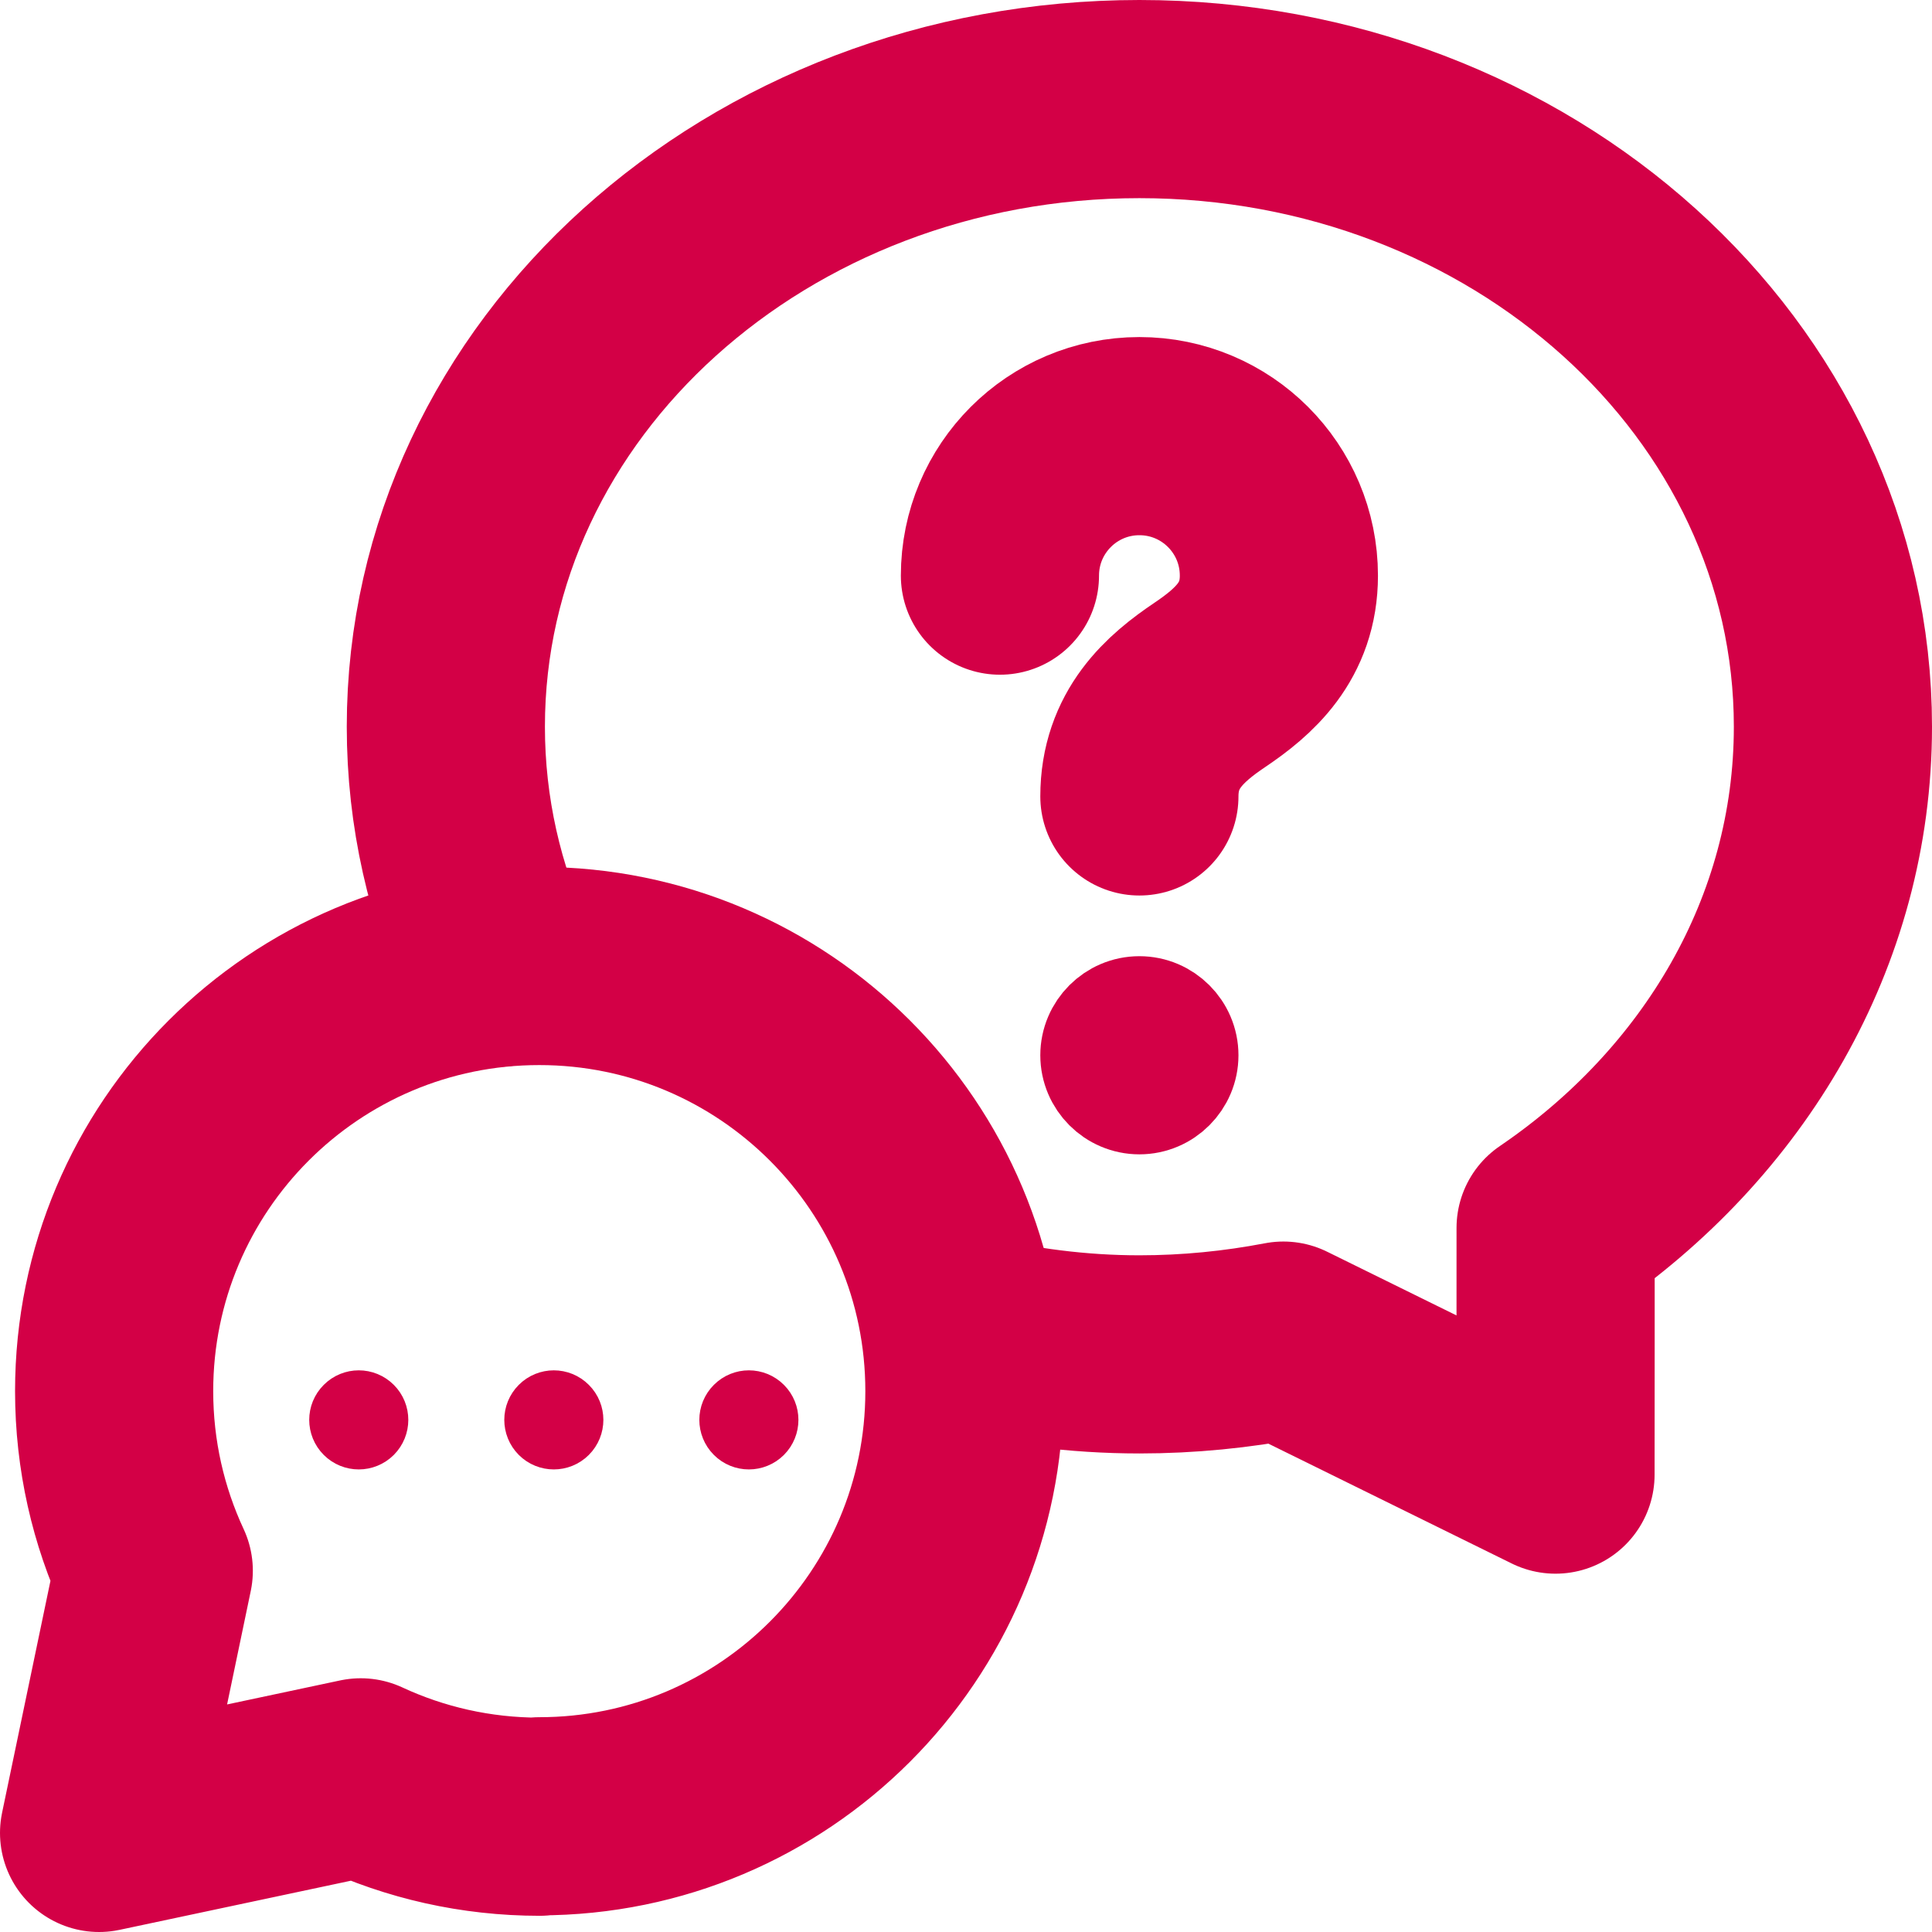
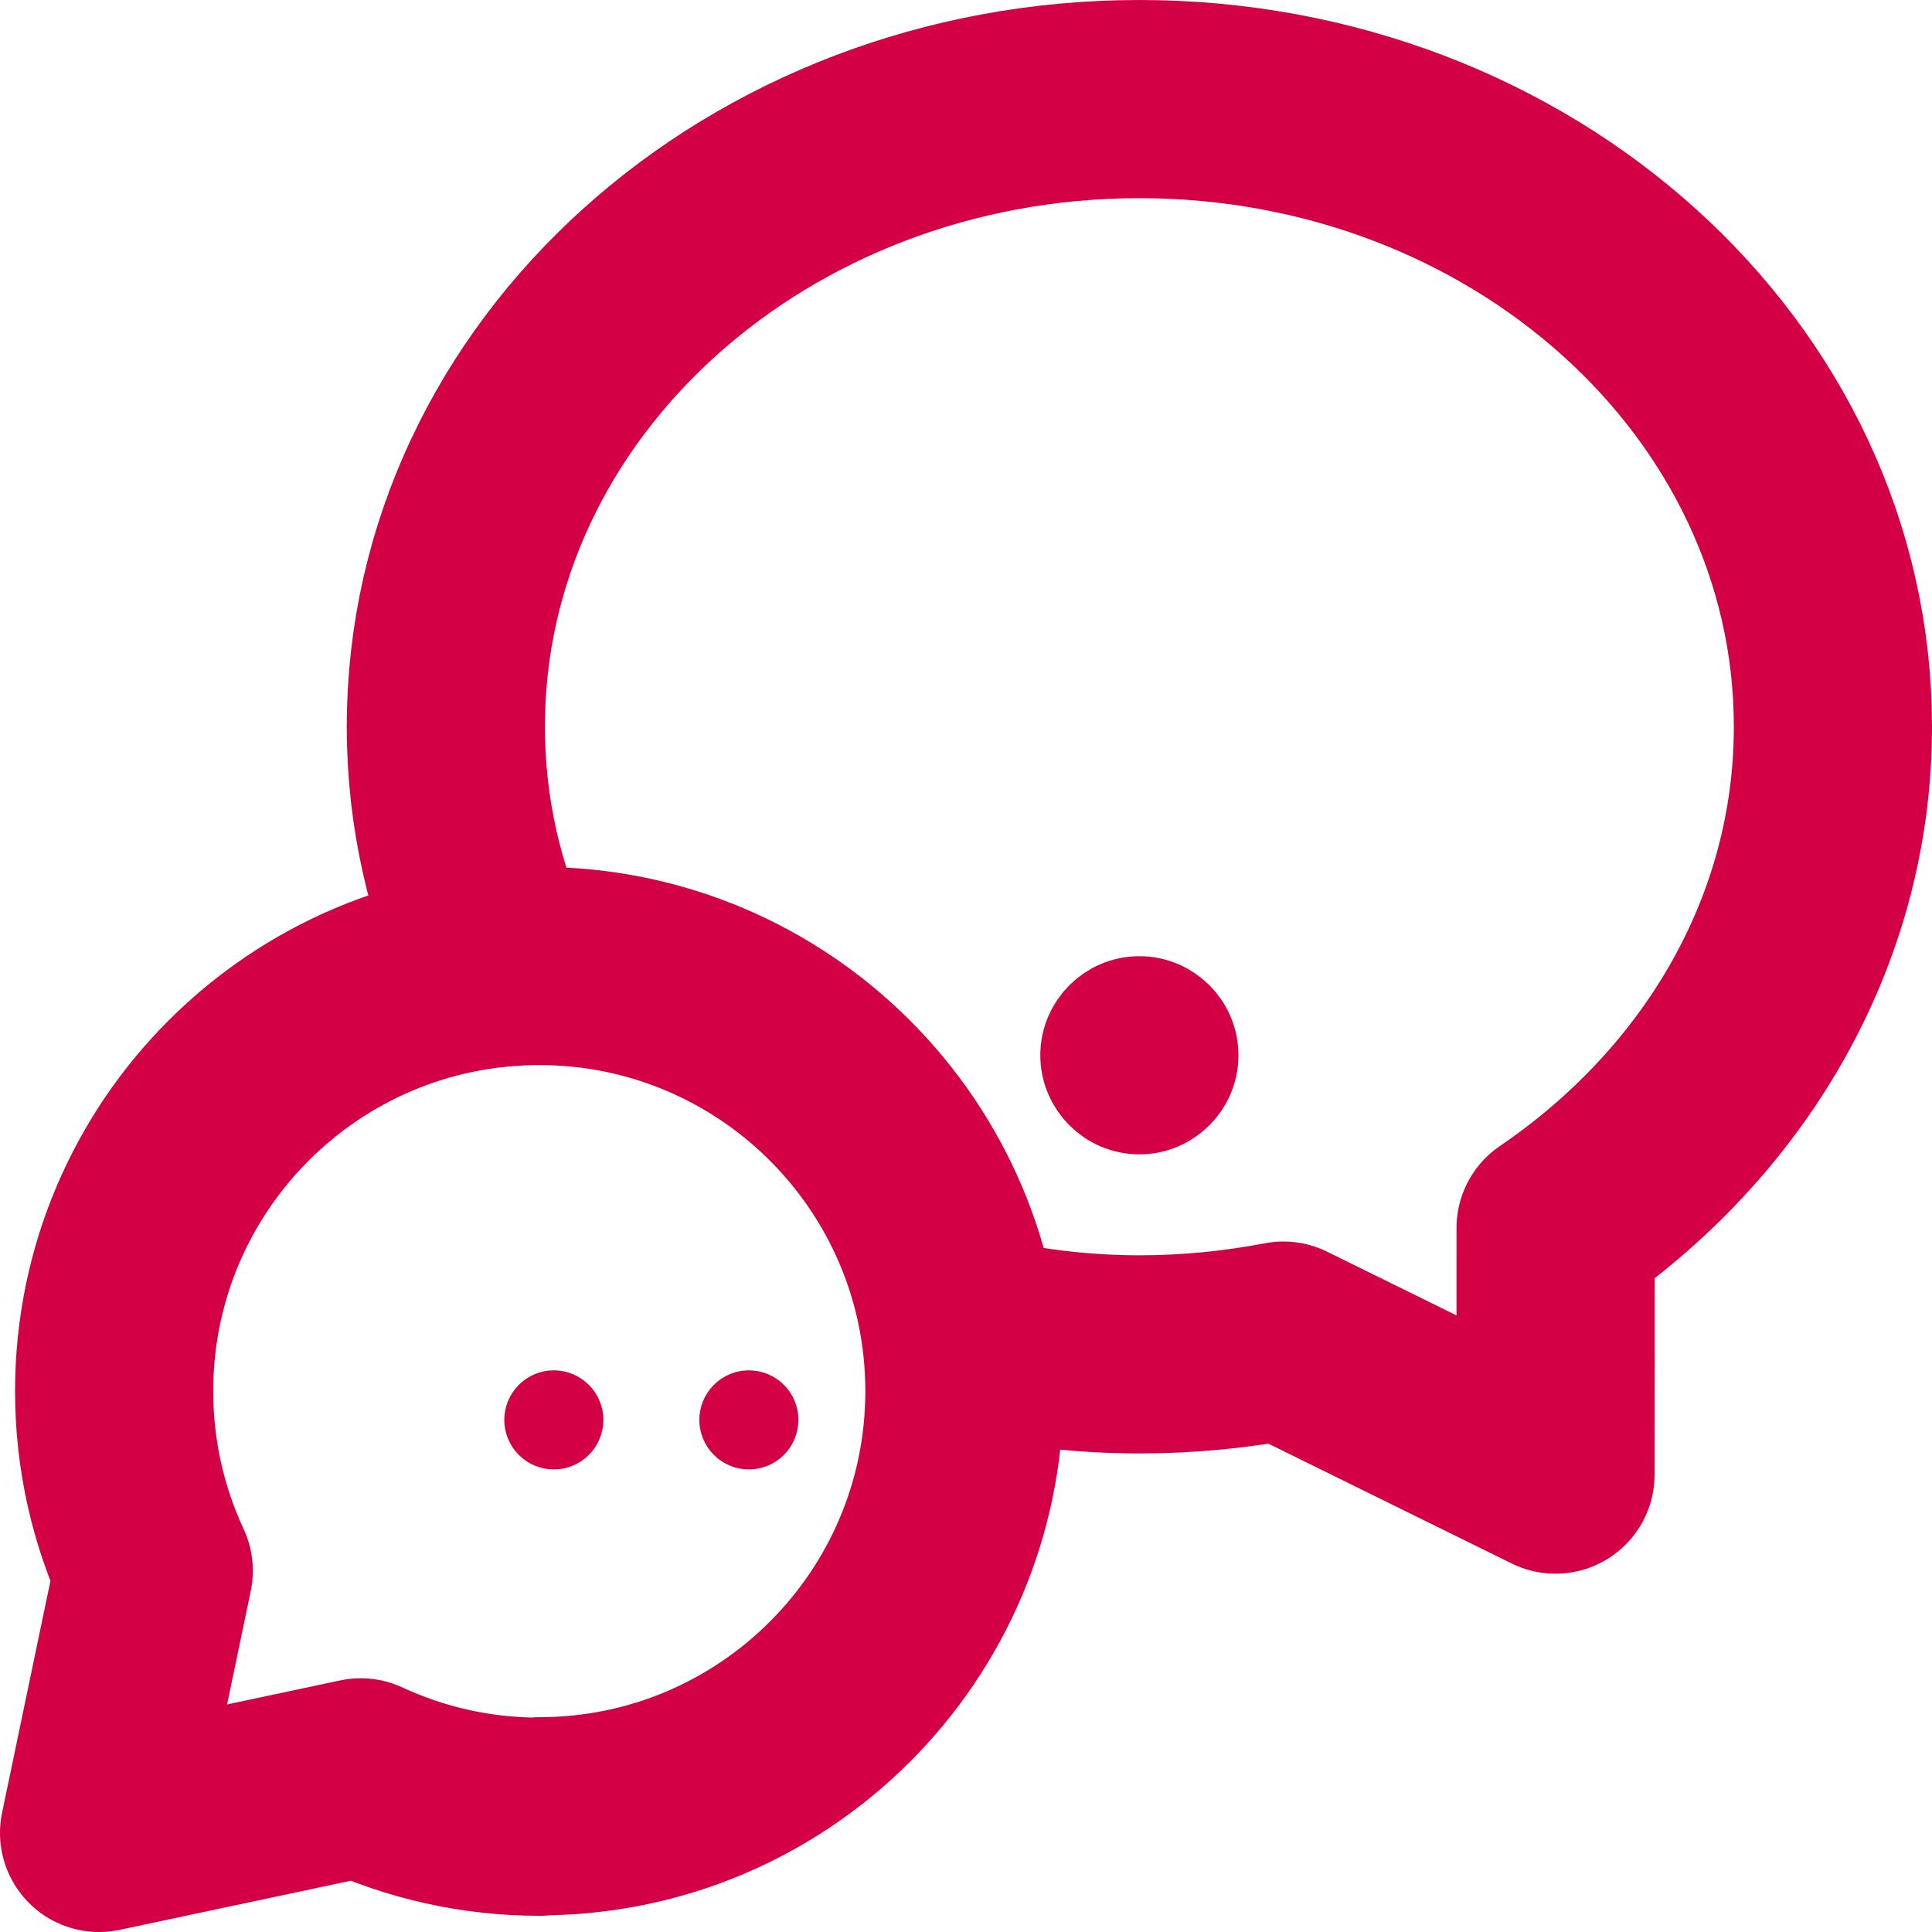
<svg xmlns="http://www.w3.org/2000/svg" width="39" height="39" viewBox="0 0 39 39" fill="none">
  <path d="M10.895 36.673C9.604 36.673 8.38 36.388 7.282 35.878L2 37L3.104 31.708C2.591 30.605 2.304 29.377 2.304 28.082C2.304 23.343 6.146 19.5 10.886 19.5C15.627 19.5 19.468 23.343 19.468 28.082C19.468 32.821 15.626 36.664 10.886 36.664" stroke="#D30046" stroke-width="4" stroke-linecap="round" stroke-linejoin="round" />
  <path d="M10.071 19.533C9.383 18.037 9 16.397 9 14.67C9 7.64 15.296 2 23 2C30.703 2 37 7.64 37 14.67C37 18.825 34.791 22.482 31.402 24.788C31.404 26.111 31.4 27.895 31.4 29.767L25.907 27.062C24.967 27.242 23.996 27.34 23 27.34C21.756 27.34 20.553 27.179 19.402 26.902" stroke="#D30046" stroke-width="4" stroke-linecap="round" stroke-linejoin="round" />
-   <path d="M7.596 28.309C7.791 28.504 7.791 28.82 7.596 29.016C7.4 29.211 7.084 29.211 6.889 29.016C6.693 28.82 6.693 28.504 6.889 28.309C7.084 28.113 7.4 28.113 7.596 28.309Z" stroke="#D30046" stroke-linecap="round" stroke-linejoin="round" />
  <path d="M11.533 28.309C11.729 28.504 11.729 28.82 11.533 29.016C11.338 29.211 11.021 29.211 10.826 29.016C10.631 28.82 10.631 28.504 10.826 28.309C11.021 28.113 11.338 28.113 11.533 28.309Z" stroke="#D30046" stroke-linecap="round" stroke-linejoin="round" />
  <path d="M15.471 28.309C15.666 28.504 15.666 28.82 15.471 29.016C15.275 29.211 14.959 29.211 14.764 29.016C14.568 28.82 14.568 28.504 14.764 28.309C14.959 28.113 15.275 28.113 15.471 28.309Z" stroke="#D30046" stroke-linecap="round" stroke-linejoin="round" />
-   <path d="M23 16.077C23 14.927 23.711 14.304 24.423 13.825C25.12 13.355 25.816 12.745 25.816 11.62C25.816 10.064 24.556 8.804 23 8.804C21.445 8.804 20.185 10.064 20.185 11.62" stroke="#D30046" stroke-width="4" stroke-linecap="round" stroke-linejoin="round" />
  <path d="M23 20.302C22.45 20.302 22 20.752 22 21.302C22 21.852 22.45 22.302 23 22.302C23.55 22.302 24 21.852 24 21.302C24 20.752 23.55 20.302 23 20.302Z" stroke="#D30046" stroke-width="2" stroke-linecap="round" stroke-linejoin="round" />
</svg>